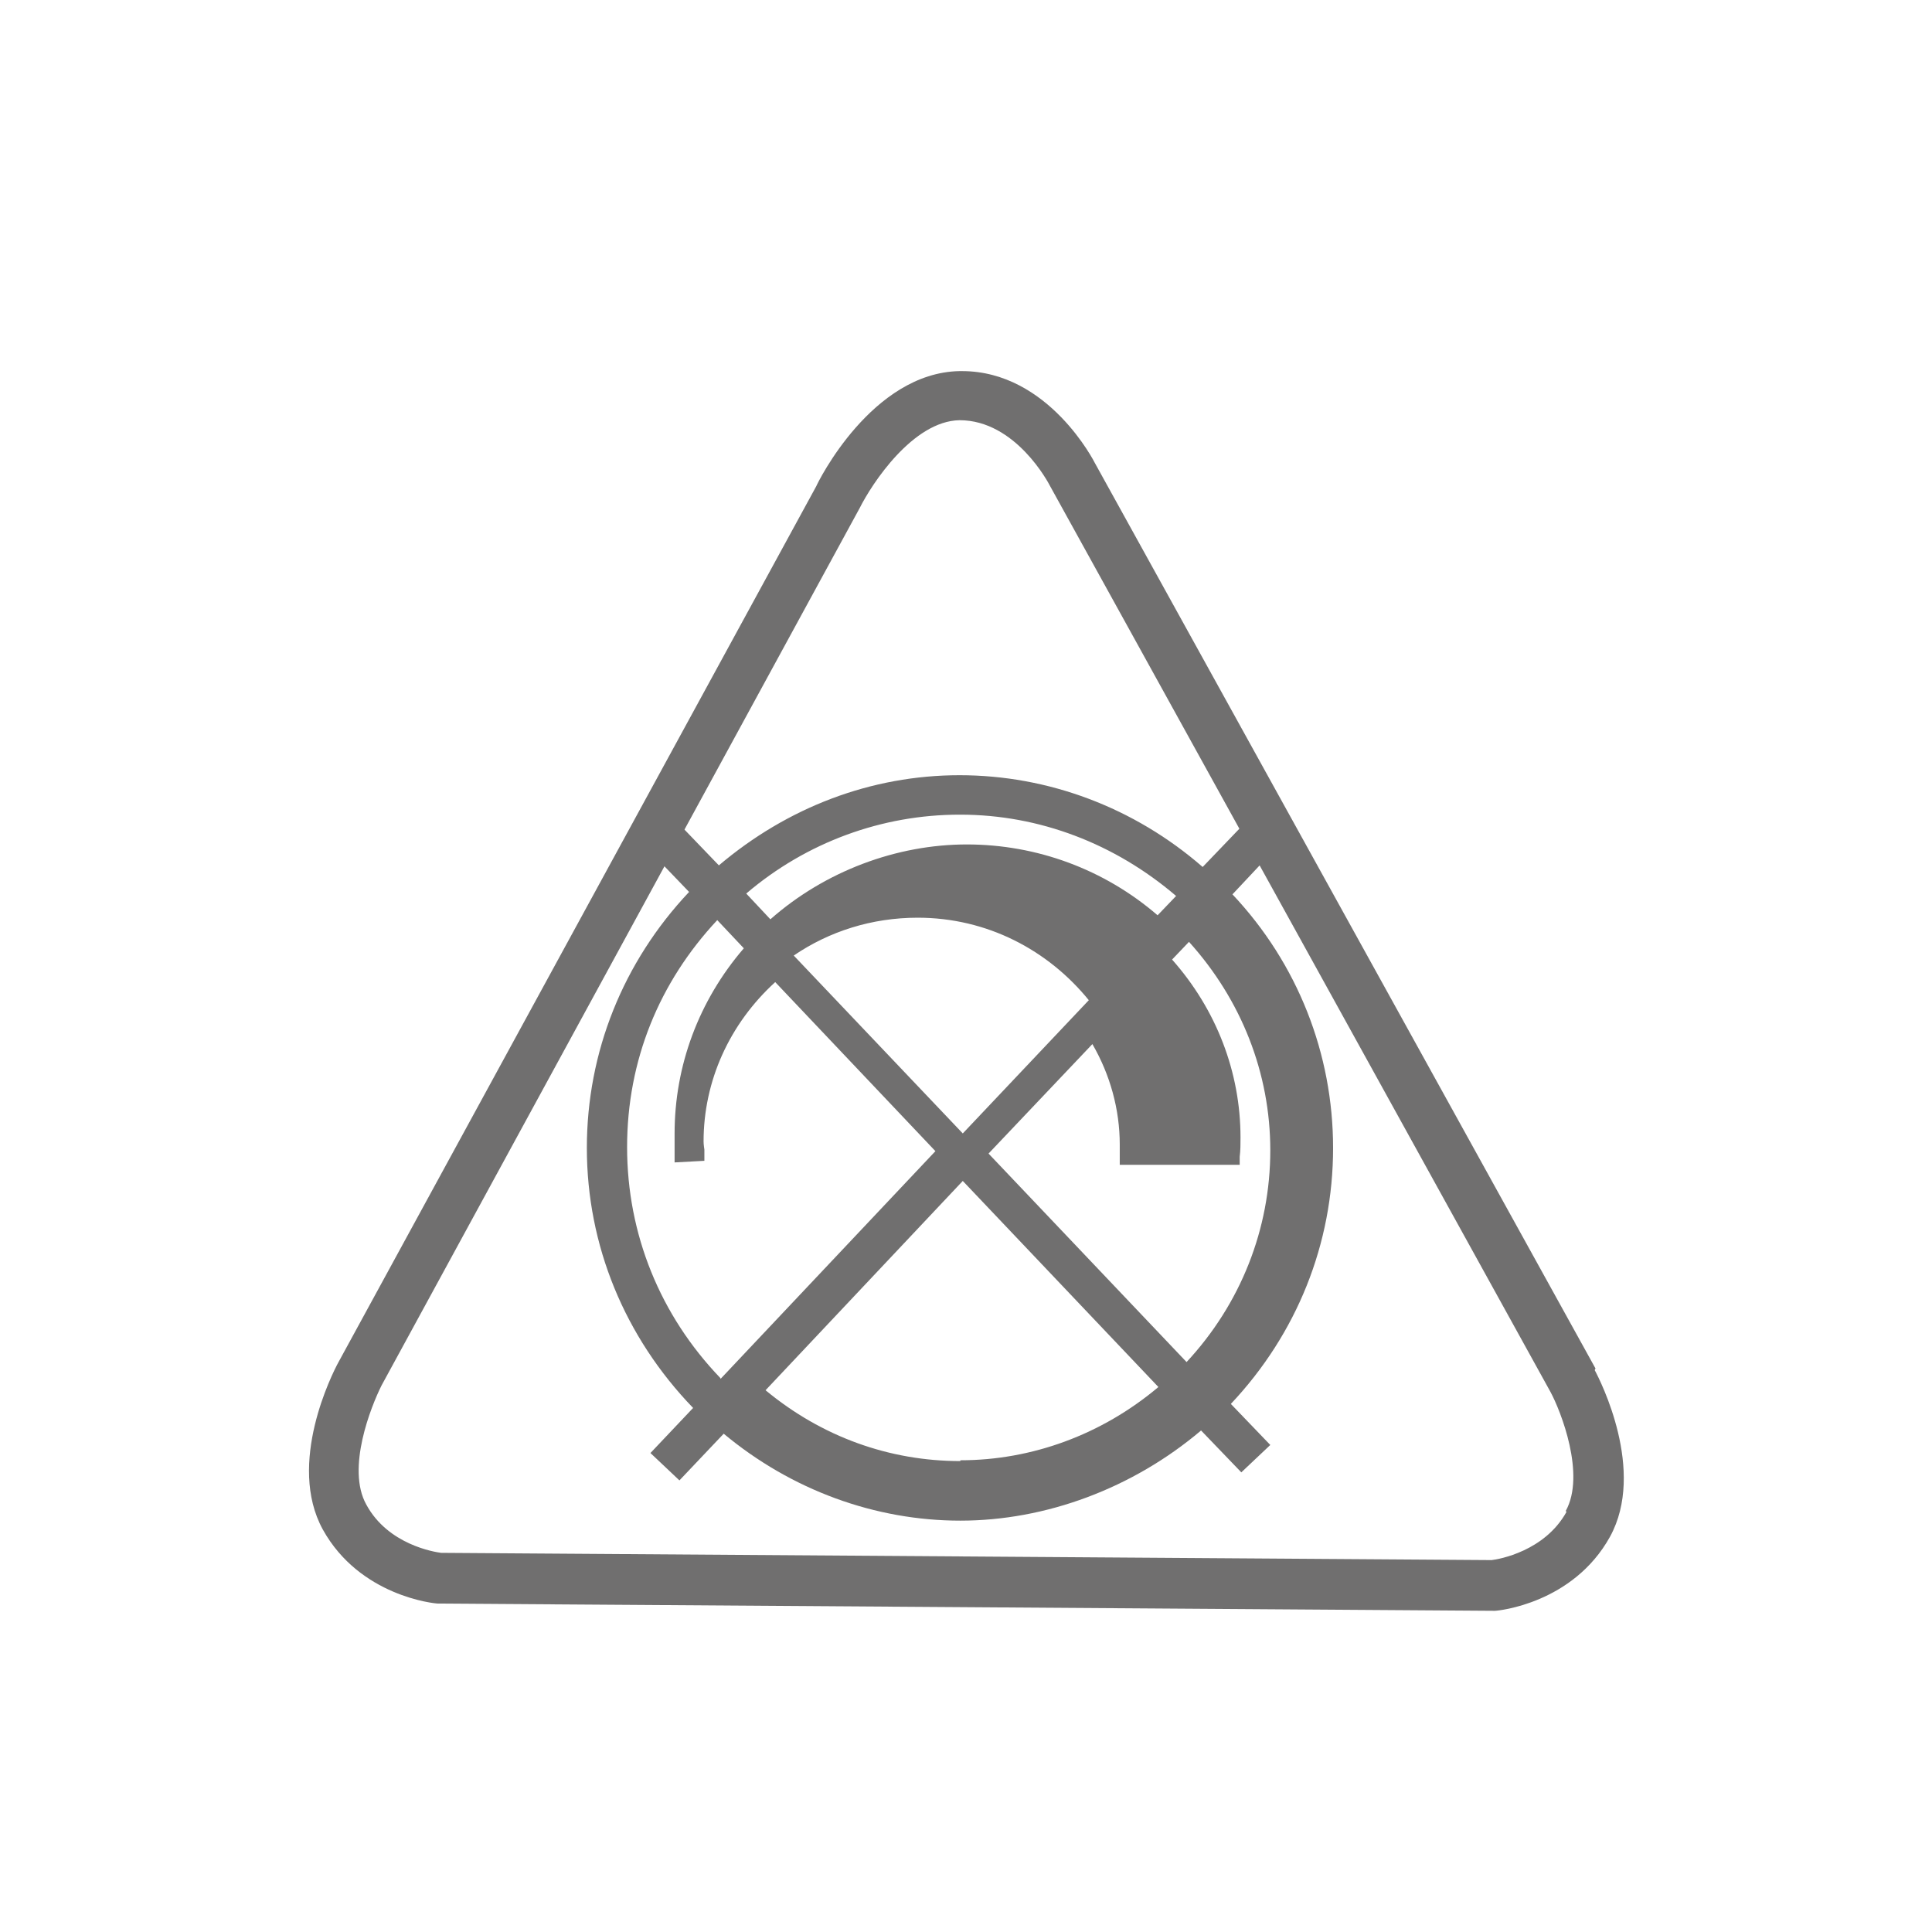
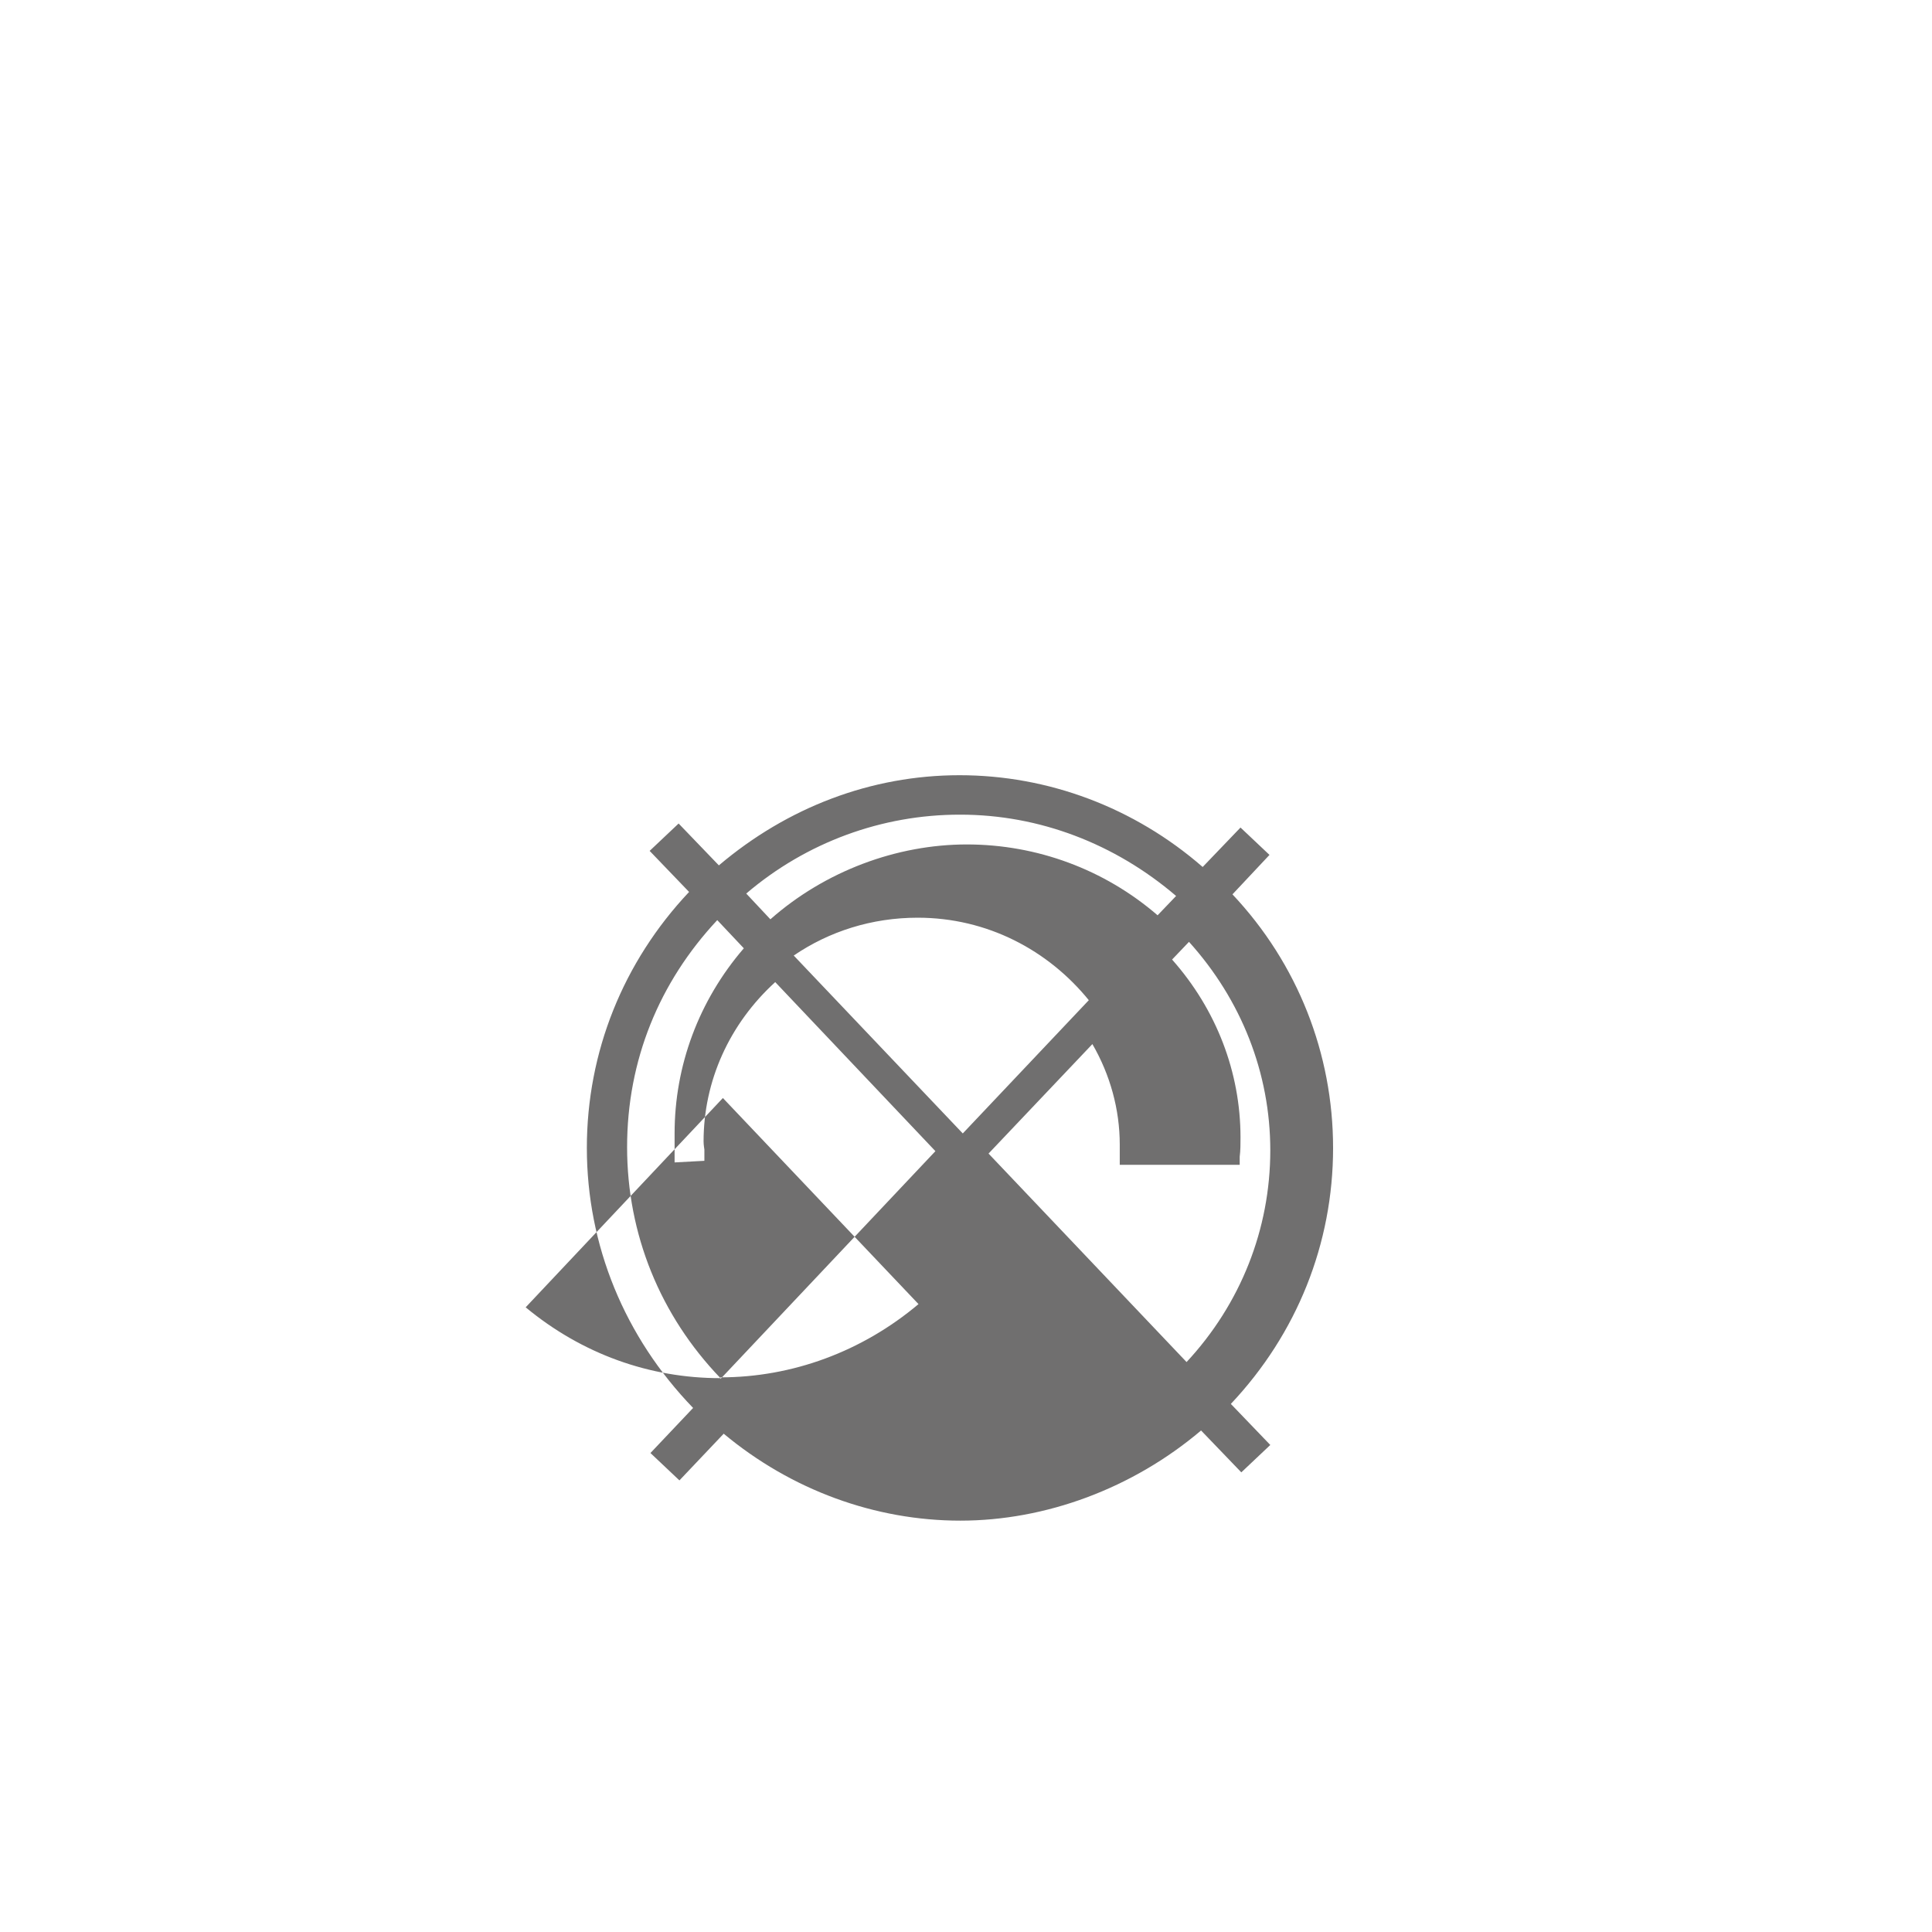
<svg xmlns="http://www.w3.org/2000/svg" id="Capa_1" viewBox="0 0 24 24">
  <defs>
    <style>.cls-1{fill:#706f6f;}</style>
  </defs>
-   <path class="cls-1" d="M16.56,14.26c0-1.17-.44-2.29-1.25-3.15l.46-.49-.36-.34-.47.49c-.85-.74-1.92-1.14-3.02-1.14s-2.14.4-2.99,1.12l-.5-.52-.36.34.49.51c-.82.87-1.27,1.99-1.27,3.18,0,1.21.47,2.35,1.32,3.23l-.53.56.36.34.55-.58c.84.7,1.88,1.08,2.94,1.08s2.14-.4,2.99-1.12l.5.52.36-.34-.49-.51c.82-.87,1.27-1.99,1.27-3.18ZM11.93,10.12c.98,0,1.92.36,2.68,1.01l-.23.24c-.66-.57-1.5-.88-2.37-.88s-1.76.33-2.44.93l-.3-.32c.75-.64,1.69-.98,2.65-.98ZM13.53,12.42l-1.57,1.66-2.1-2.21c.44-.3.97-.47,1.54-.47.86,0,1.62.4,2.13,1.03ZM8.95,17.12c-.75-.78-1.16-1.79-1.16-2.87s.4-2.05,1.12-2.82l.33.35c-.56.65-.86,1.46-.86,2.3,0,.09,0,.17,0,.26v.1s.37-.02.37-.02v-.14s-.01-.06-.01-.1c0-.75.32-1.46.89-1.98l1.99,2.1-2.67,2.83ZM11.93,18.15c-.88,0-1.72-.3-2.42-.88l2.45-2.6,2.43,2.56c-.7.59-1.57.91-2.46.91ZM14.74,16.92l-2.46-2.59,1.29-1.36c.22.38.34.81.34,1.25,0,.05,0,.07,0,.11v.14s1.49,0,1.49,0v-.1c.01-.08.01-.16.01-.24,0-.81-.3-1.59-.85-2.21l.21-.22c.65.72,1.01,1.63,1.01,2.59,0,.98-.37,1.91-1.04,2.63Z" />
-   <path class="cls-1" d="M19.82,17l-6.22-11.25s-.57-1.14-1.65-1.14c0,0-.02,0-.03,0-1.09.02-1.76,1.38-1.78,1.43l-5.94,10.89c-.07.13-.64,1.25-.19,2.07.46.83,1.39.92,1.43.92l13.11.09h.01s.01,0,.01,0c.04,0,.97-.09,1.43-.92.45-.82-.12-1.94-.19-2.07ZM19.46,18.78c-.27.49-.84.59-.93.6l-13.05-.09c-.08-.01-.66-.1-.93-.6-.25-.45.06-1.22.19-1.48l5.94-10.9c.15-.3.66-1.08,1.24-1.09.7,0,1.11.79,1.12.81l6.22,11.26c.13.24.44,1.03.19,1.48Z" />
+   <path class="cls-1" d="M16.56,14.26c0-1.17-.44-2.29-1.25-3.15l.46-.49-.36-.34-.47.49c-.85-.74-1.92-1.14-3.02-1.14s-2.14.4-2.99,1.12l-.5-.52-.36.34.49.51c-.82.87-1.27,1.99-1.27,3.18,0,1.21.47,2.35,1.32,3.23l-.53.56.36.34.55-.58c.84.7,1.88,1.08,2.94,1.08s2.14-.4,2.99-1.12l.5.52.36-.34-.49-.51c.82-.87,1.27-1.99,1.27-3.18ZM11.93,10.12c.98,0,1.92.36,2.68,1.01l-.23.24c-.66-.57-1.5-.88-2.37-.88s-1.76.33-2.44.93l-.3-.32c.75-.64,1.69-.98,2.65-.98ZM13.53,12.42l-1.57,1.66-2.1-2.21c.44-.3.97-.47,1.54-.47.86,0,1.62.4,2.13,1.03ZM8.95,17.12c-.75-.78-1.16-1.79-1.16-2.87s.4-2.05,1.12-2.82l.33.35c-.56.65-.86,1.46-.86,2.3,0,.09,0,.17,0,.26v.1s.37-.02.37-.02v-.14s-.01-.06-.01-.1c0-.75.32-1.46.89-1.98l1.99,2.1-2.67,2.83Zc-.88,0-1.72-.3-2.42-.88l2.45-2.6,2.43,2.56c-.7.59-1.57.91-2.46.91ZM14.74,16.92l-2.46-2.59,1.29-1.36c.22.38.34.81.34,1.25,0,.05,0,.07,0,.11v.14s1.49,0,1.49,0v-.1c.01-.08.01-.16.01-.24,0-.81-.3-1.59-.85-2.21l.21-.22c.65.72,1.01,1.63,1.01,2.59,0,.98-.37,1.91-1.04,2.63Z" />
</svg>